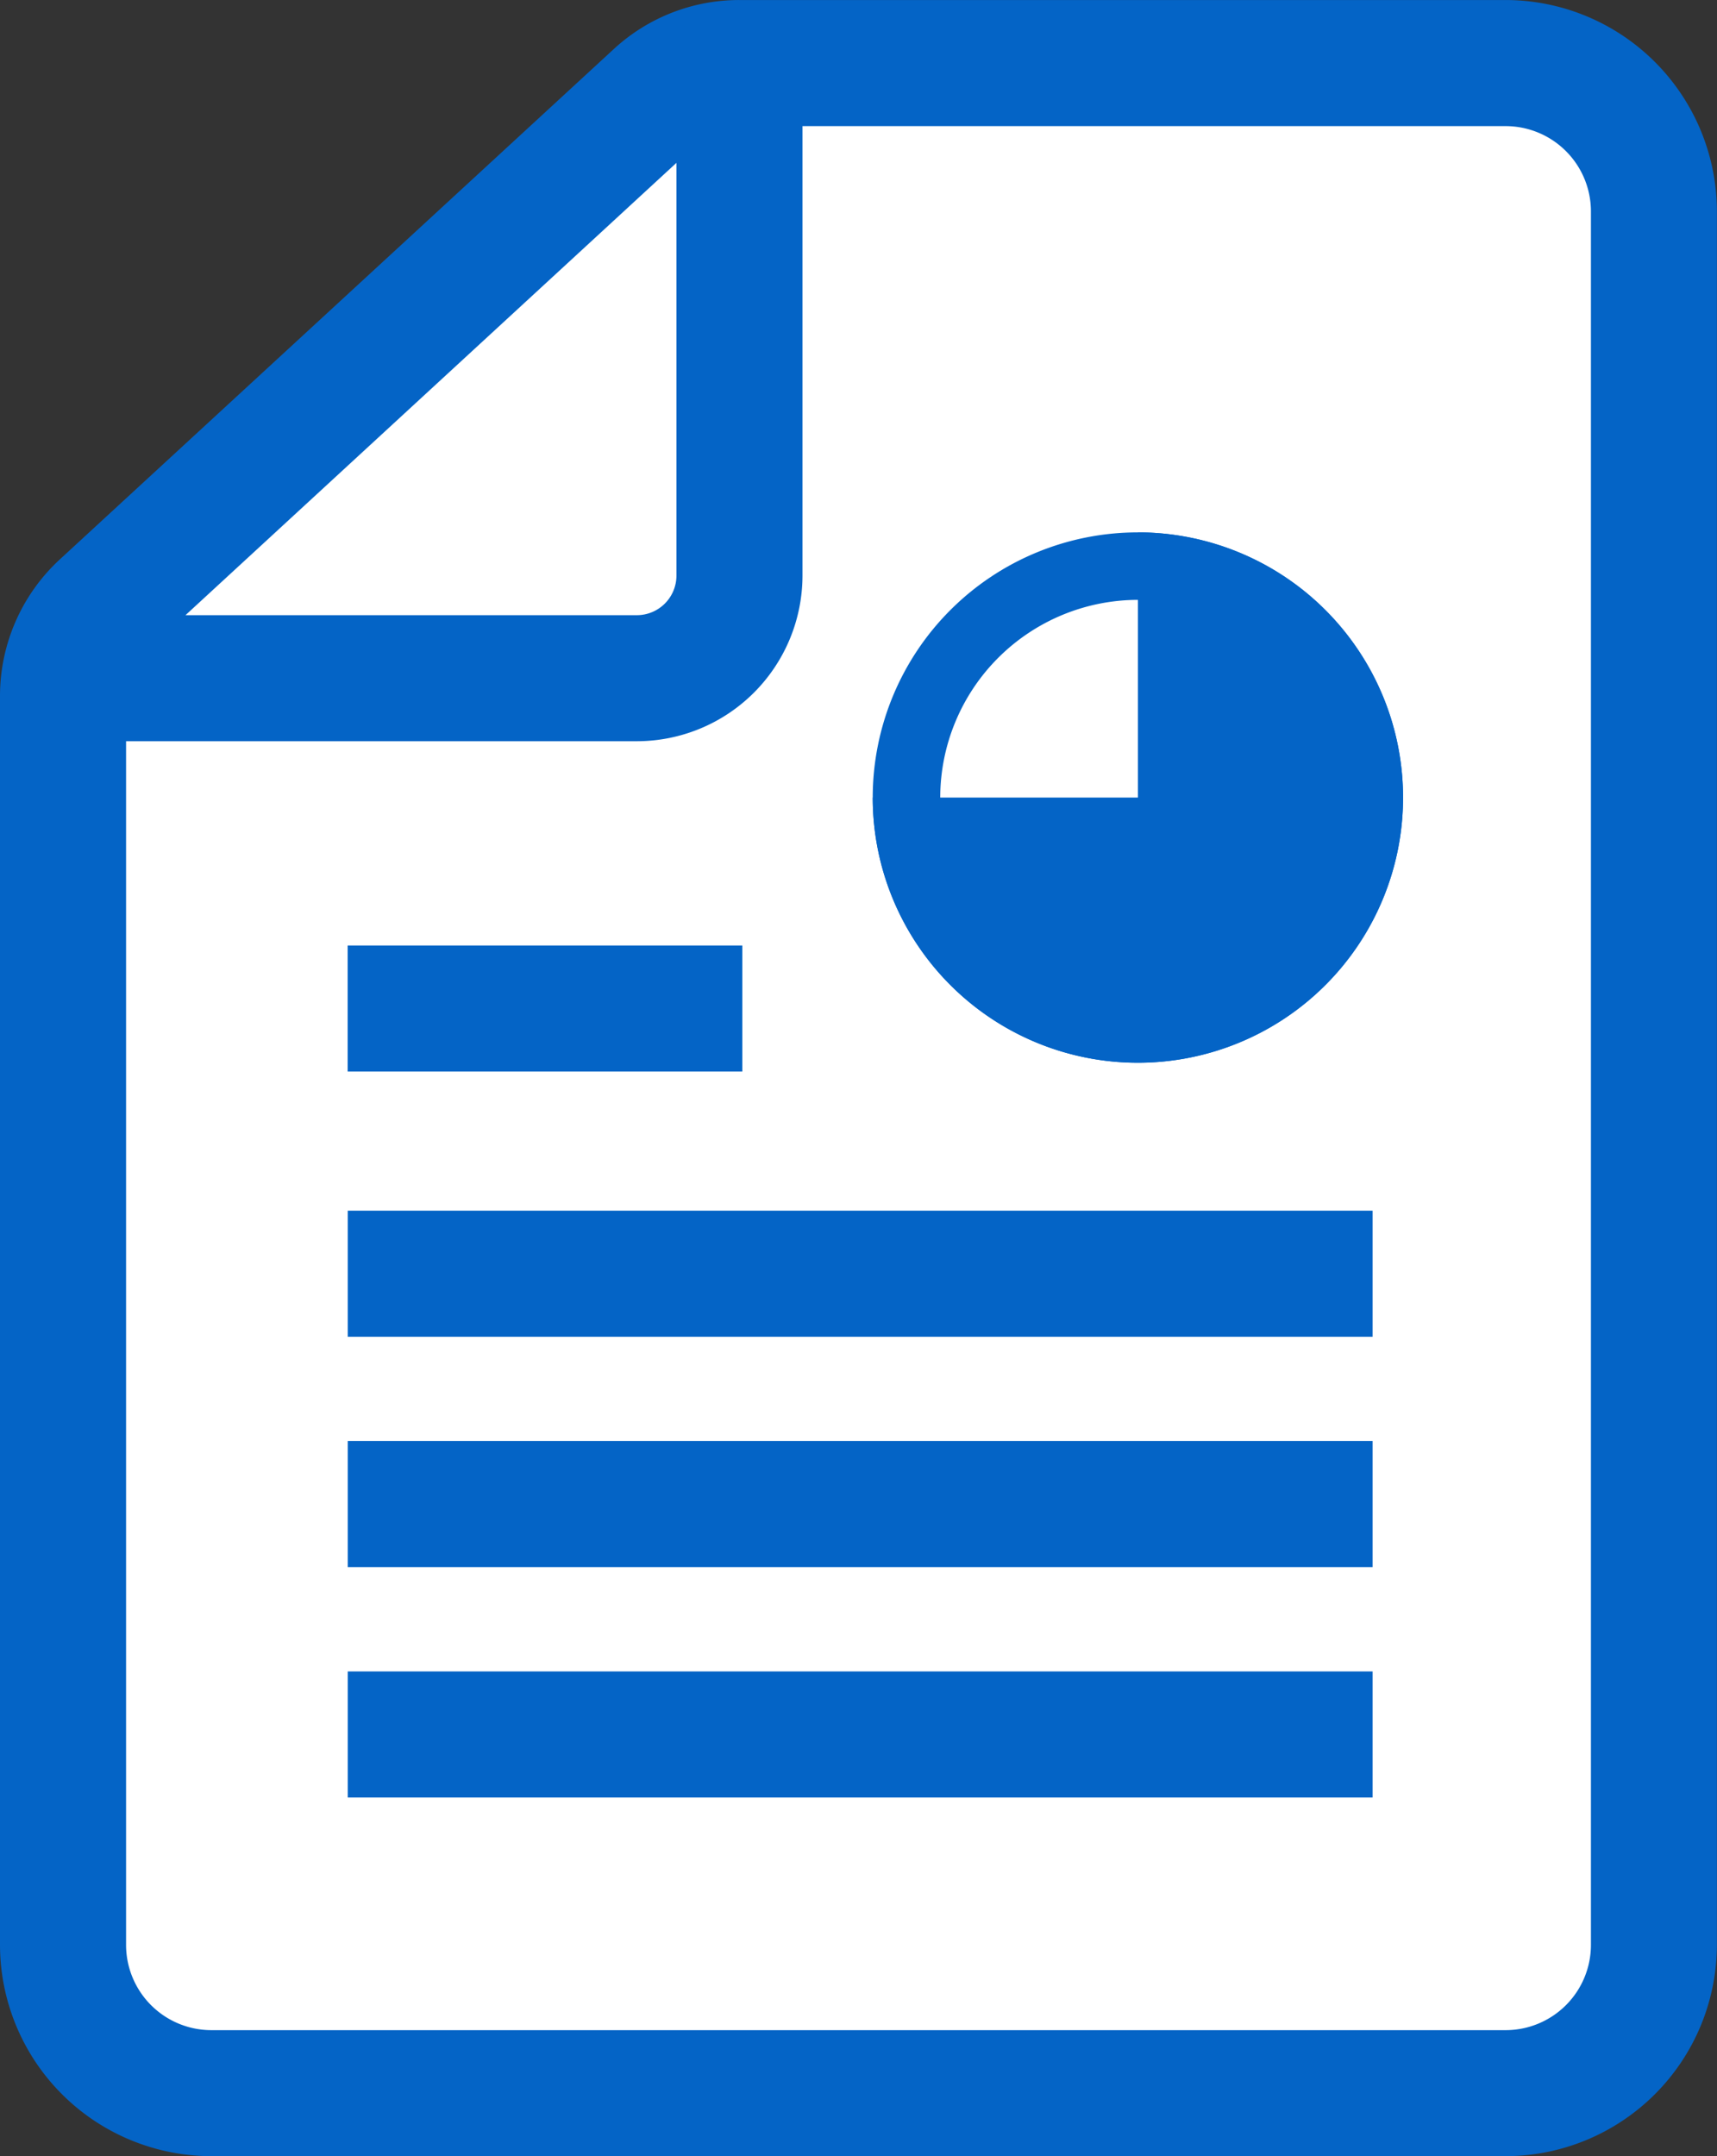
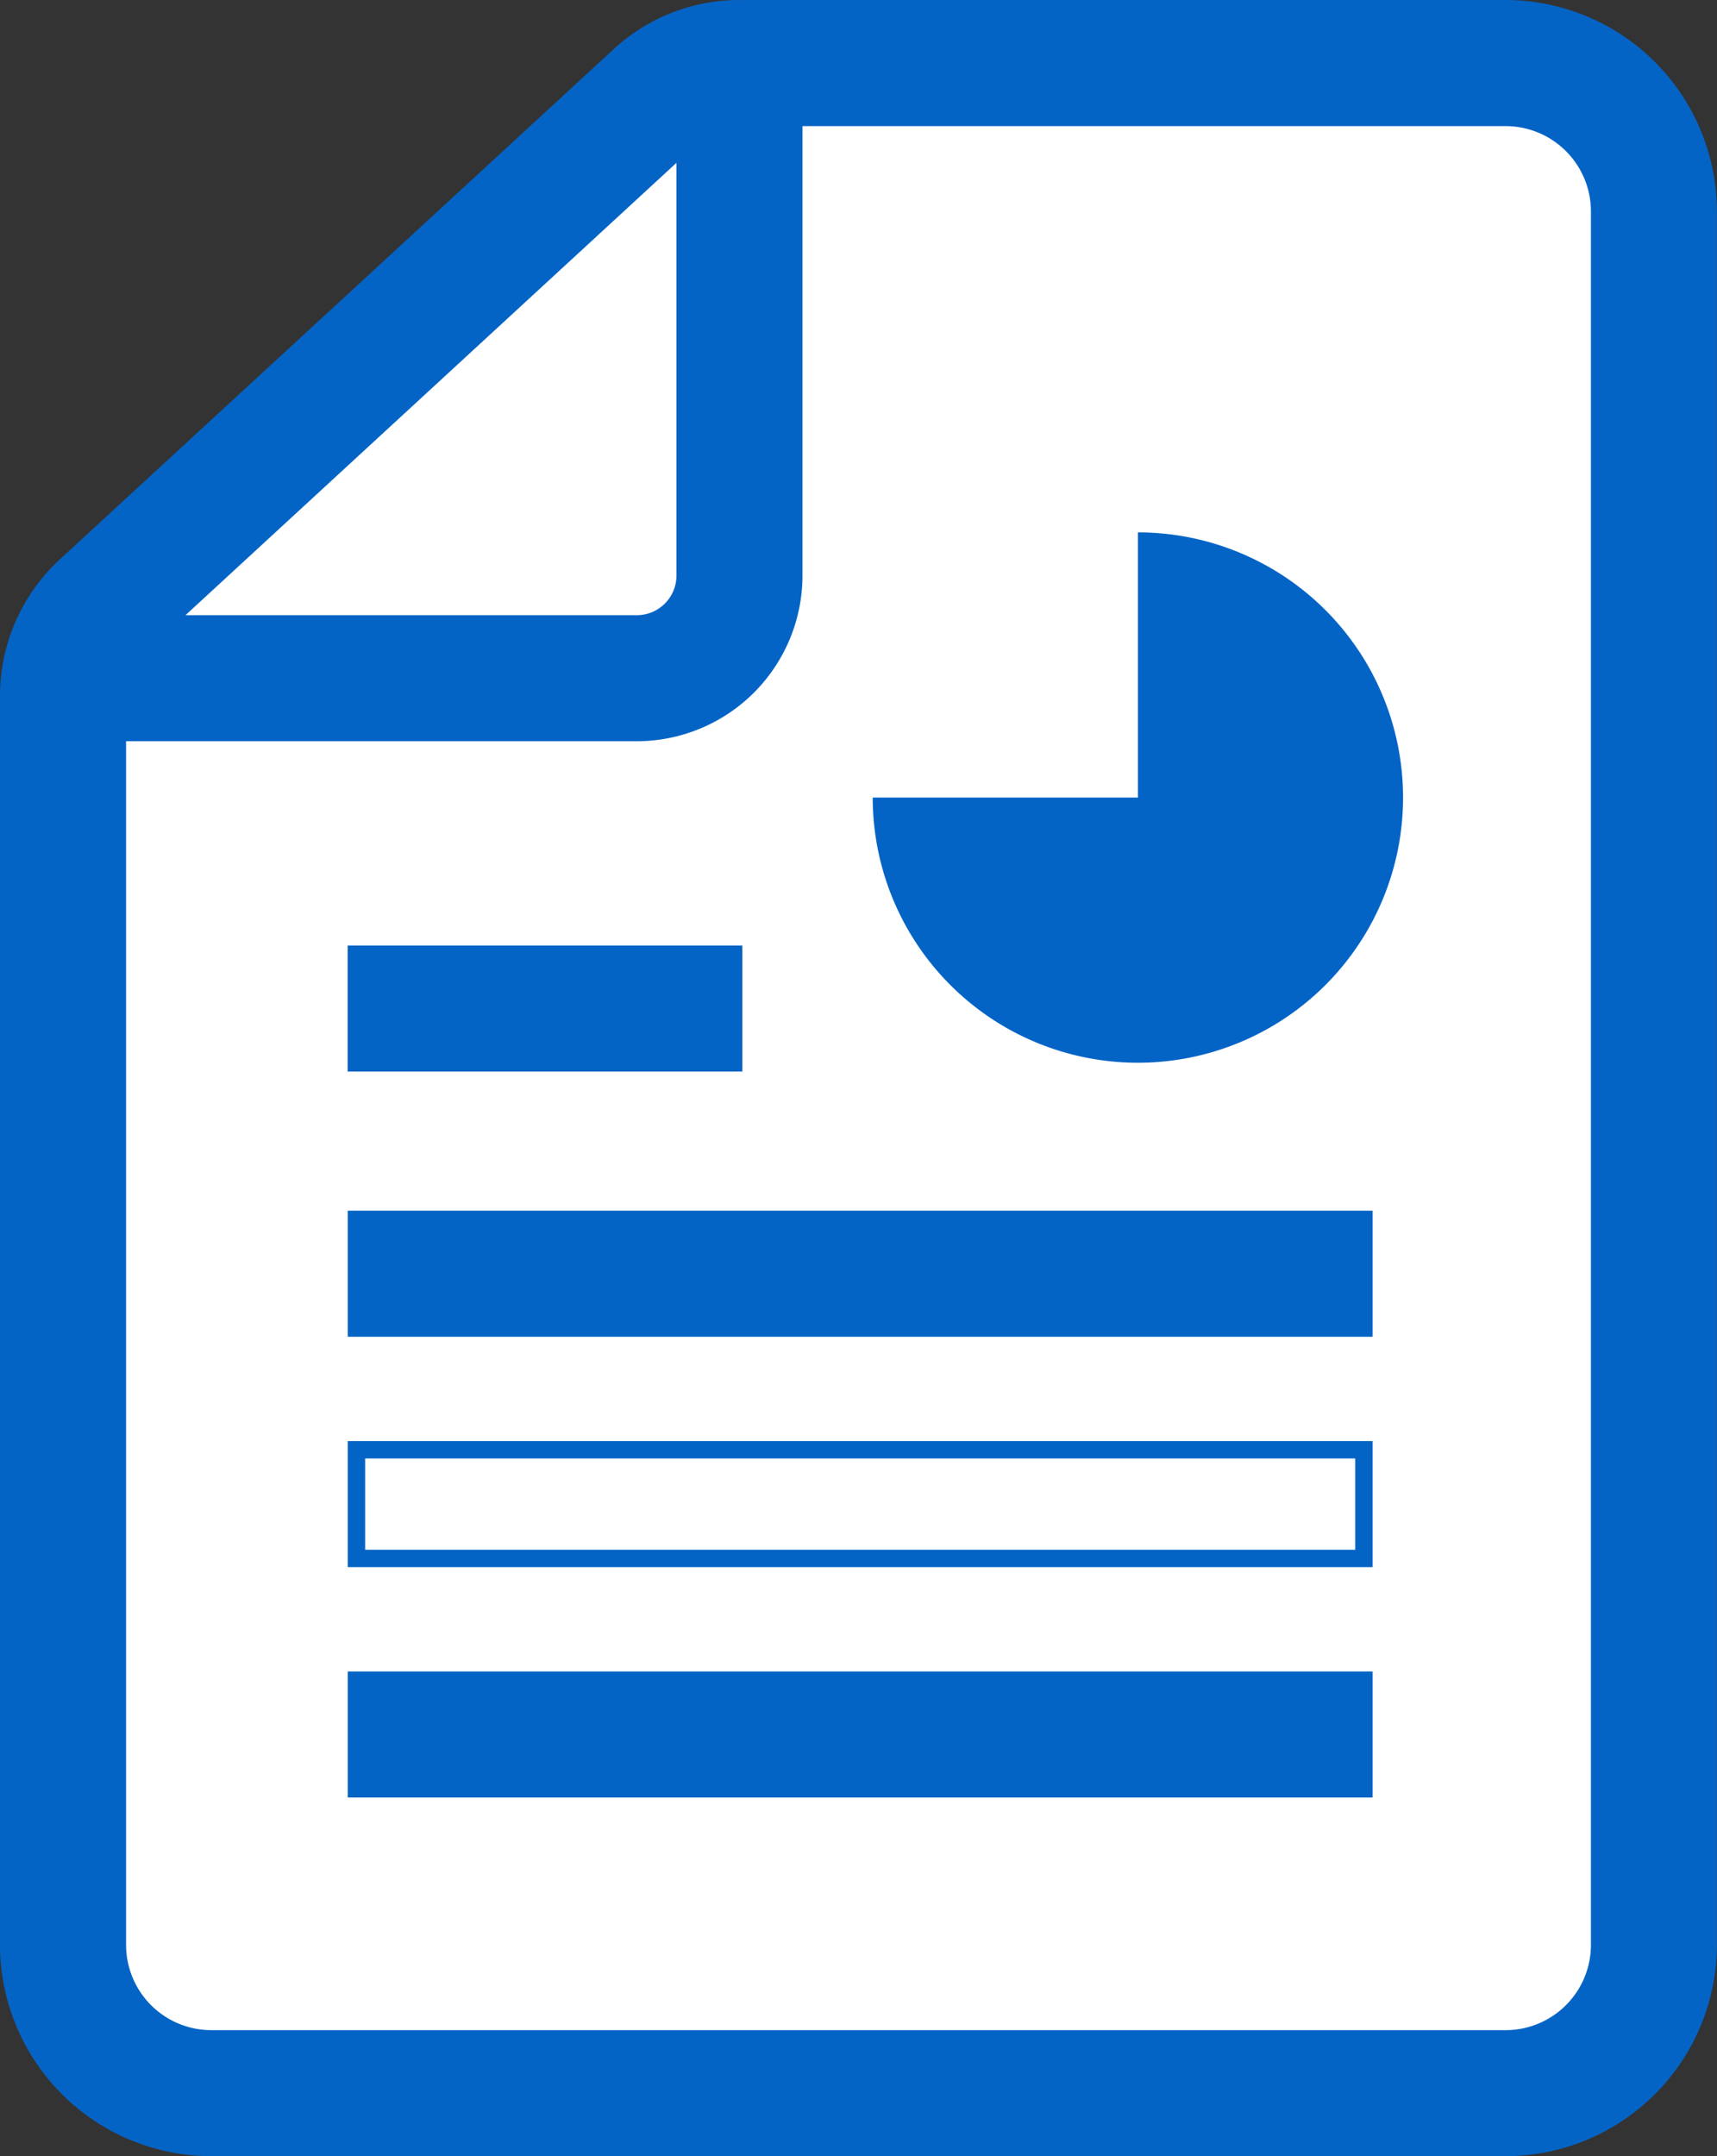
<svg xmlns="http://www.w3.org/2000/svg" width="74.828" height="93.96" viewBox="0 0 74.828 93.96">
  <rect x="0" y="0" width="74.828" height="93.96" fill="#333333" stroke="none" />
  <defs>
    <style>.a{fill:#fff;}.b{fill:#0464c6;}</style>
  </defs>
  <g transform="translate(-1054.227 -7370.532)">
    <path class="a" d="M1127.6,7472.087h-54.88a7.281,7.281,0,0,1-7.28-7.363l.638-56.349a7.281,7.281,0,0,1,2.368-5.292l19.816-18.113a7.283,7.283,0,0,1,4.943-1.907l34.424.146a7.281,7.281,0,0,1,7.25,7.281v74.316A7.281,7.281,0,0,1,1127.6,7472.087Z" transform="translate(-9.087 -10.157)" />
    <g transform="translate(1054.227 7370.532)">
      <path class="b" d="M1121.467,7372.532h-33.392a7.678,7.678,0,0,0-5.216,2.037l-24.149,22.245a7.722,7.722,0,0,0-2.482,5.663v54.428a8.84,8.84,0,0,0,8.83,8.83h56.41a8.84,8.84,0,0,0,8.83-8.83v-75.543A8.84,8.84,0,0,0,1121.467,7372.532Zm-35.76,5.852v18.852a2.105,2.105,0,0,1-2.1,2.1h-20.643Zm39.854,78.521a4.1,4.1,0,0,1-4.094,4.094h-56.41a4.1,4.1,0,0,1-4.094-4.094v-52.832H1083.6a6.846,6.846,0,0,0,6.839-6.838v-19.968h31.024a4.1,4.1,0,0,1,4.094,4.095Z" transform="translate(-1055.848 -7372.153)" />
      <path class="b" d="M1119.846,7464.493h-56.41a9.219,9.219,0,0,1-9.209-9.208v-54.428a8.1,8.1,0,0,1,2.6-5.941l24.149-22.246a8.057,8.057,0,0,1,5.473-2.137h33.392a9.219,9.219,0,0,1,9.209,9.209v75.543A9.219,9.219,0,0,1,1119.846,7464.493Zm-33.392-93.2a7.3,7.3,0,0,0-4.96,1.936l-24.148,22.246a7.34,7.34,0,0,0-2.36,5.384v54.428a8.461,8.461,0,0,0,8.451,8.451h56.41a8.461,8.461,0,0,0,8.451-8.451v-75.543a8.461,8.461,0,0,0-8.451-8.451Zm33.392,88.467h-56.41a4.478,4.478,0,0,1-4.473-4.473v-53.21h23.02a6.468,6.468,0,0,0,6.46-6.46v-20.346h31.4a4.478,4.478,0,0,1,4.473,4.473v75.543A4.478,4.478,0,0,1,1119.846,7459.757Zm-60.125-56.926v52.453a3.719,3.719,0,0,0,3.715,3.715h56.41a3.719,3.719,0,0,0,3.715-3.715v-75.543a3.72,3.72,0,0,0-3.715-3.716H1089.2v19.588a7.226,7.226,0,0,1-7.218,7.217Zm22.262-4.736h-21.614l24.1-22.2v19.715A2.485,2.485,0,0,1,1081.983,7398.1Zm-19.672-.758h19.672a1.726,1.726,0,0,0,1.724-1.724v-17.987Z" transform="translate(-1054.227 -7370.532)" />
    </g>
    <g transform="translate(1069.382 7411.735)">
      <rect class="b" width="16.438" height="4.736" transform="translate(0.379 0.379)" />
      <path class="b" d="M1151.423,7593.525h-17.2v-5.493h17.2Zm-16.438-.758h15.68v-3.978h-15.68Z" transform="translate(-1134.227 -7588.032)" />
    </g>
    <g transform="translate(1069.382 7443.371)">
      <rect class="b" width="43.906" height="4.736" transform="translate(0.379 0.379)" />
      <path class="b" d="M1178.891,7760.525h-44.664v-5.493h44.664Zm-43.906-.757h43.149v-3.978h-43.149Z" transform="translate(-1134.227 -7755.032)" />
    </g>
    <g transform="translate(1069.382 7433.331)">
-       <rect class="b" width="43.906" height="4.736" transform="translate(0.379 0.379)" />
      <path class="b" d="M1178.891,7707.525h-44.664v-5.493h44.664Zm-43.906-.757h43.149v-3.978h-43.149Z" transform="translate(-1134.227 -7702.032)" />
    </g>
    <g transform="translate(1069.382 7423.291)">
      <rect class="b" width="43.906" height="4.736" transform="translate(0.379 0.379)" />
      <path class="b" d="M1178.891,7654.526h-44.664v-5.494h44.664Zm-43.906-.758h43.149v-3.978h-43.149Z" transform="translate(-1134.227 -7649.032)" />
    </g>
    <g transform="translate(1092.261 7393.732)">
-       <path class="b" d="M1266.556,7495.941a8.614,8.614,0,1,1-8.614,8.614,8.624,8.624,0,0,1,8.614-8.614m0-2.941a11.556,11.556,0,1,0,11.556,11.556A11.556,11.556,0,0,0,1266.556,7493Z" transform="translate(-1255 -7493)" />
      <path class="b" d="M1255,7504.556A11.556,11.556,0,1,0,1266.556,7493v11.556Z" transform="translate(-1255 -7493)" />
    </g>
  </g>
</svg>